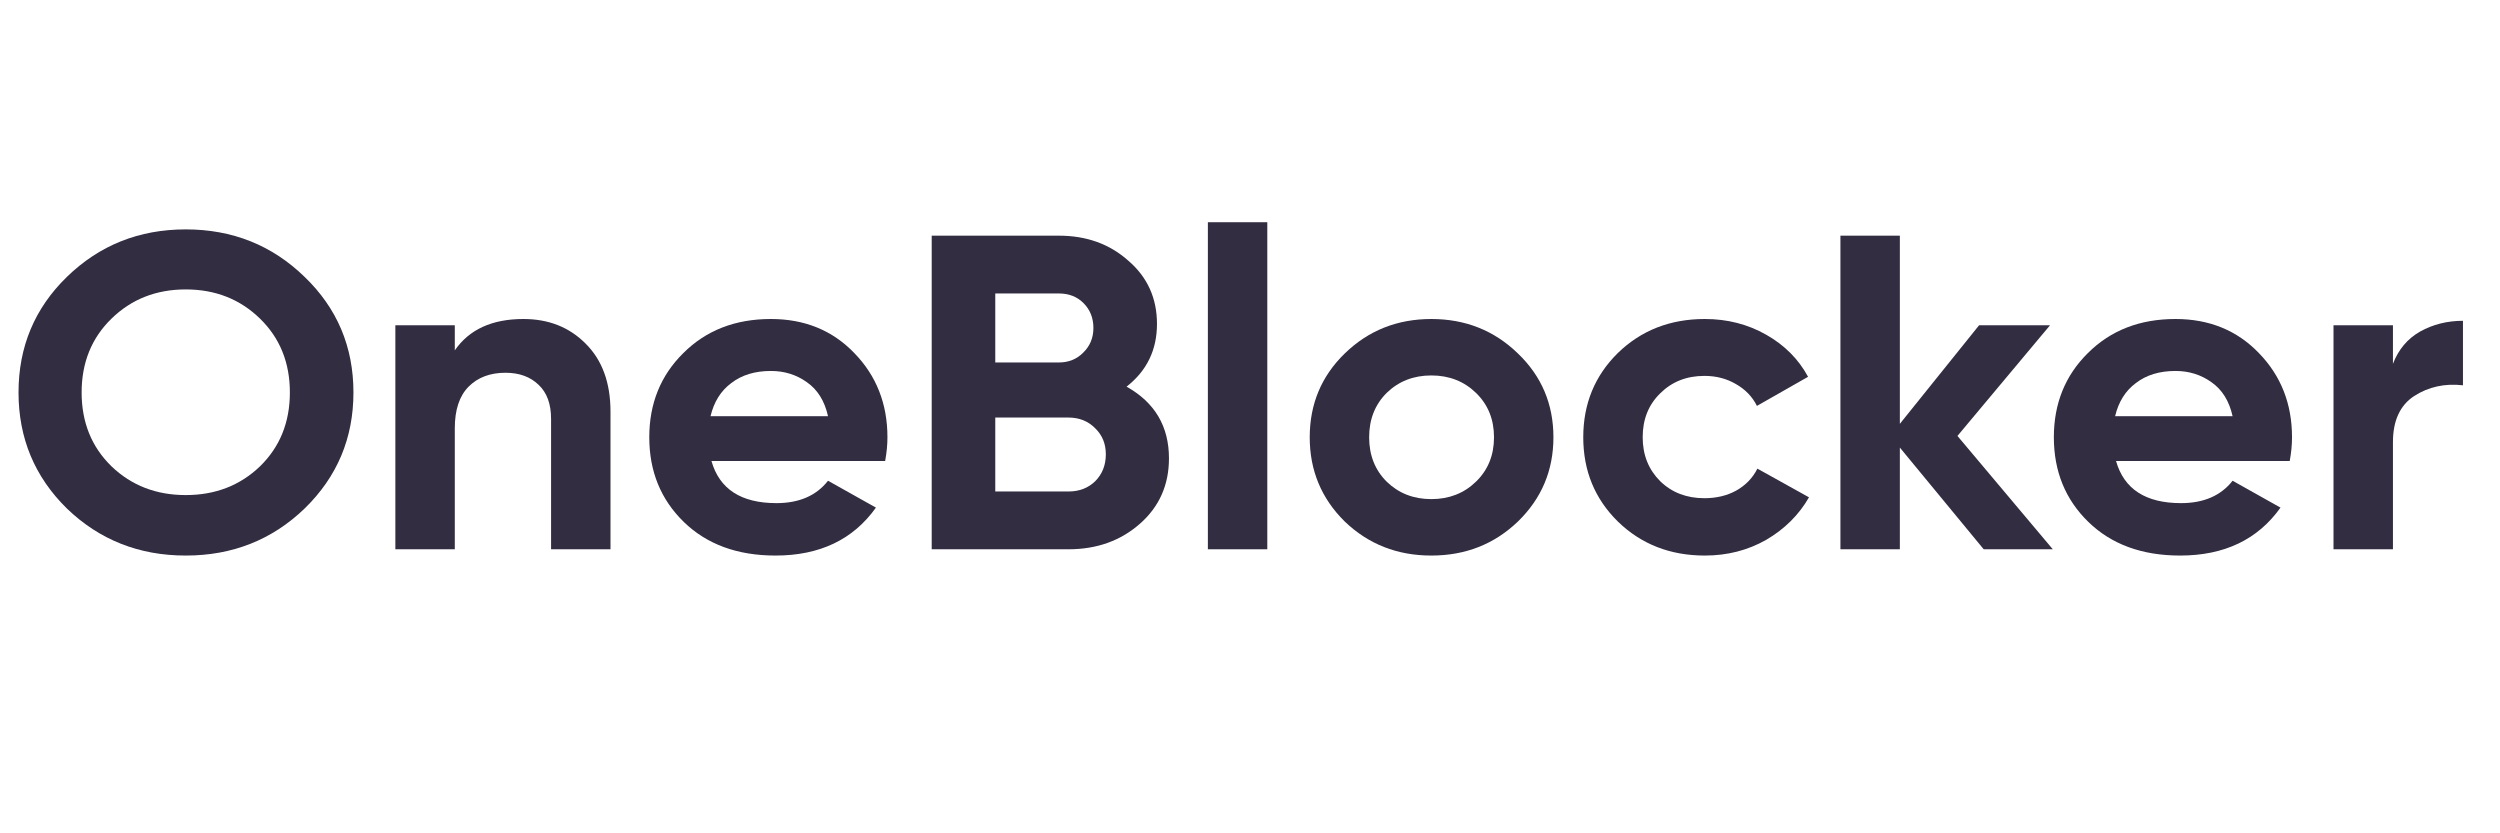
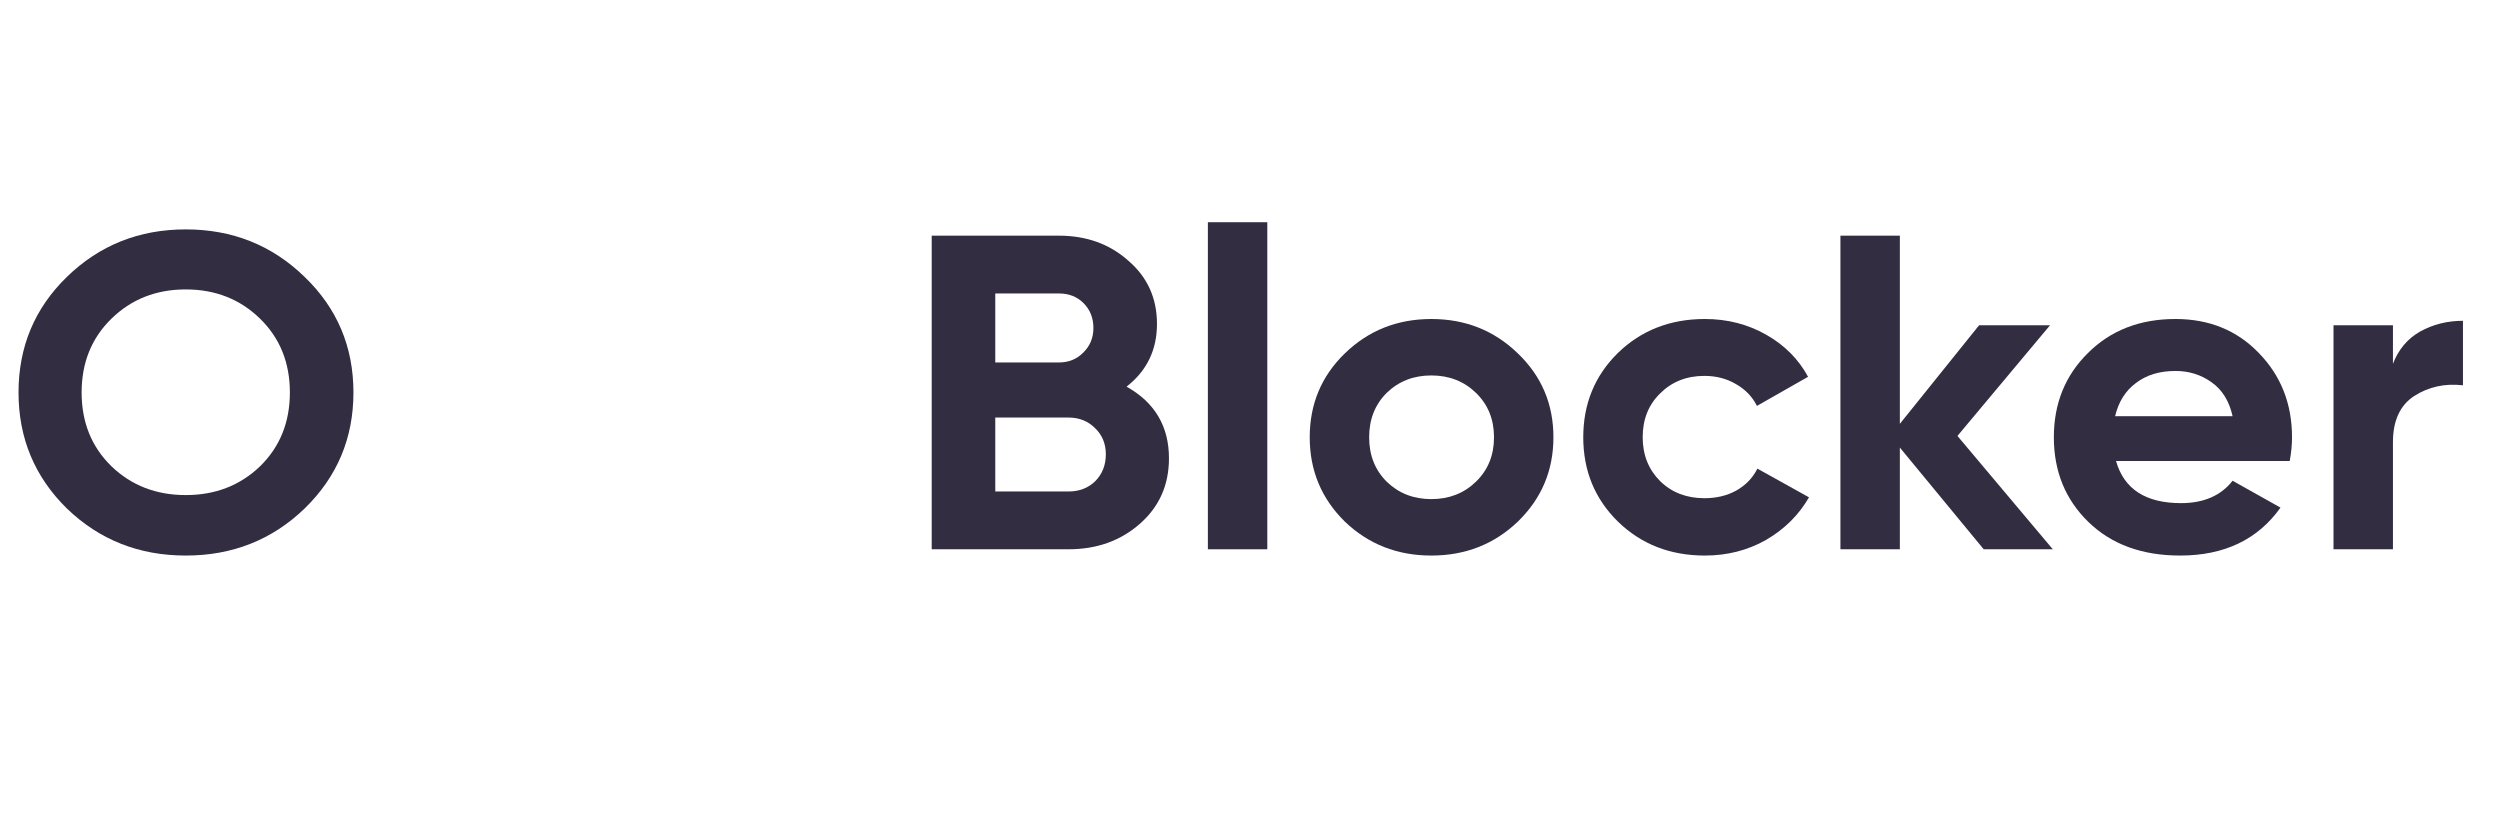
<svg xmlns="http://www.w3.org/2000/svg" width="135" height="45" viewBox="0 0 135 45" fill="none">
  <path d="M16.449 27.46C14.691 29.153 12.551 30 10.03 30C7.51 30 5.37 29.153 3.612 27.46C1.871 25.75 1 23.661 1 21.194C1 18.726 1.871 16.645 3.612 14.952C5.37 13.242 7.51 12.387 10.03 12.387C12.551 12.387 14.691 13.242 16.449 14.952C18.207 16.645 19.086 18.726 19.086 21.194C19.086 23.661 18.207 25.75 16.449 27.46ZM6.025 25.186C7.103 26.218 8.438 26.734 10.03 26.734C11.623 26.734 12.958 26.218 14.036 25.186C15.114 24.137 15.653 22.806 15.653 21.194C15.653 19.581 15.114 18.25 14.036 17.202C12.958 16.153 11.623 15.629 10.03 15.629C8.438 15.629 7.103 16.153 6.025 17.202C4.947 18.25 4.408 19.581 4.408 21.194C4.408 22.806 4.947 24.137 6.025 25.186Z" fill="#332D42" />
-   <path d="M28.265 17.226C29.625 17.226 30.745 17.669 31.624 18.556C32.52 19.444 32.967 20.669 32.967 22.234V29.661H29.758V22.621C29.758 21.814 29.534 21.202 29.086 20.782C28.639 20.347 28.041 20.129 27.295 20.129C26.466 20.129 25.803 20.379 25.305 20.879C24.808 21.379 24.559 22.129 24.559 23.129V29.661H21.349V17.564H24.559V18.919C25.338 17.79 26.574 17.226 28.265 17.226Z" fill="#332D42" />
-   <path d="M38.419 24.895C38.85 26.411 40.02 27.169 41.927 27.169C43.154 27.169 44.083 26.766 44.713 25.96L47.3 27.411C46.073 29.137 44.265 30 41.877 30C39.821 30 38.17 29.395 36.926 28.186C35.683 26.976 35.061 25.452 35.061 23.613C35.061 21.79 35.674 20.274 36.902 19.064C38.129 17.839 39.704 17.226 41.628 17.226C43.453 17.226 44.953 17.839 46.131 19.064C47.325 20.29 47.922 21.806 47.922 23.613C47.922 24.016 47.881 24.444 47.798 24.895H38.419ZM38.369 22.476H44.713C44.531 21.653 44.149 21.04 43.569 20.637C43.005 20.234 42.358 20.032 41.628 20.032C40.766 20.032 40.053 20.25 39.489 20.686C38.925 21.105 38.552 21.702 38.369 22.476Z" fill="#332D42" />
  <path d="M60.835 20.879C62.361 21.734 63.124 23.024 63.124 24.75C63.124 26.186 62.601 27.363 61.556 28.282C60.512 29.202 59.226 29.661 57.7 29.661H50.312V12.726H57.178C58.671 12.726 59.923 13.177 60.934 14.081C61.963 14.968 62.477 16.105 62.477 17.492C62.477 18.895 61.93 20.024 60.835 20.879ZM57.178 15.847H53.745V19.573H57.178C57.709 19.573 58.148 19.395 58.496 19.04C58.861 18.686 59.044 18.242 59.044 17.71C59.044 17.177 58.87 16.734 58.521 16.379C58.173 16.024 57.725 15.847 57.178 15.847ZM57.7 26.54C58.281 26.54 58.762 26.355 59.143 25.984C59.525 25.597 59.715 25.113 59.715 24.532C59.715 23.968 59.525 23.5 59.143 23.129C58.762 22.742 58.281 22.548 57.7 22.548H53.745V26.54H57.7Z" fill="#332D42" />
  <path d="M65.225 29.661V12H68.434V29.661H65.225Z" fill="#332D42" />
  <path d="M81.969 28.161C80.692 29.387 79.133 30 77.292 30C75.451 30 73.892 29.387 72.615 28.161C71.355 26.919 70.725 25.403 70.725 23.613C70.725 21.823 71.355 20.314 72.615 19.089C73.892 17.847 75.451 17.226 77.292 17.226C79.133 17.226 80.692 17.847 81.969 19.089C83.246 20.314 83.885 21.823 83.885 23.613C83.885 25.403 83.246 26.919 81.969 28.161ZM74.879 26.008C75.526 26.637 76.33 26.952 77.292 26.952C78.254 26.952 79.059 26.637 79.705 26.008C80.352 25.379 80.676 24.581 80.676 23.613C80.676 22.645 80.352 21.847 79.705 21.218C79.059 20.589 78.254 20.274 77.292 20.274C76.33 20.274 75.526 20.589 74.879 21.218C74.249 21.847 73.934 22.645 73.934 23.613C73.934 24.581 74.249 25.379 74.879 26.008Z" fill="#332D42" />
  <path d="M92.063 30C90.189 30 88.622 29.387 87.362 28.161C86.118 26.936 85.496 25.419 85.496 23.613C85.496 21.806 86.118 20.29 87.362 19.064C88.622 17.839 90.189 17.226 92.063 17.226C93.274 17.226 94.377 17.508 95.372 18.073C96.367 18.637 97.122 19.395 97.636 20.347L94.874 21.919C94.626 21.419 94.244 21.024 93.73 20.734C93.233 20.444 92.669 20.298 92.038 20.298C91.076 20.298 90.28 20.613 89.65 21.242C89.02 21.855 88.705 22.645 88.705 23.613C88.705 24.564 89.02 25.355 89.65 25.984C90.28 26.597 91.076 26.903 92.038 26.903C92.685 26.903 93.257 26.766 93.755 26.492C94.269 26.202 94.65 25.806 94.899 25.306L97.686 26.855C97.138 27.806 96.367 28.573 95.372 29.153C94.377 29.718 93.274 30 92.063 30Z" fill="#332D42" />
  <path d="M110.851 29.661H107.12L102.592 24.169V29.661H99.383V12.726H102.592V22.887L106.871 17.564H110.702L105.702 23.54L110.851 29.661Z" fill="#332D42" />
  <path d="M114.266 24.895C114.697 26.411 115.866 27.169 117.774 27.169C119.001 27.169 119.93 26.766 120.56 25.96L123.147 27.411C121.92 29.137 120.112 30 117.724 30C115.667 30 114.017 29.395 112.773 28.186C111.529 26.976 110.908 25.452 110.908 23.613C110.908 21.79 111.521 20.274 112.748 19.064C113.976 17.839 115.551 17.226 117.475 17.226C119.299 17.226 120.8 17.839 121.978 19.064C123.172 20.29 123.769 21.806 123.769 23.613C123.769 24.016 123.728 24.444 123.645 24.895H114.266ZM114.216 22.476H120.56C120.378 21.653 119.996 21.04 119.416 20.637C118.852 20.234 118.205 20.032 117.475 20.032C116.613 20.032 115.9 20.25 115.336 20.686C114.772 21.105 114.399 21.702 114.216 22.476Z" fill="#332D42" />
  <path d="M129.219 19.645C129.517 18.871 130.006 18.29 130.686 17.903C131.383 17.516 132.154 17.323 133 17.323V20.806C132.021 20.694 131.142 20.887 130.363 21.387C129.6 21.887 129.219 22.718 129.219 23.879V29.661H126.009V17.564H129.219V19.645Z" fill="#332D42" />
</svg>